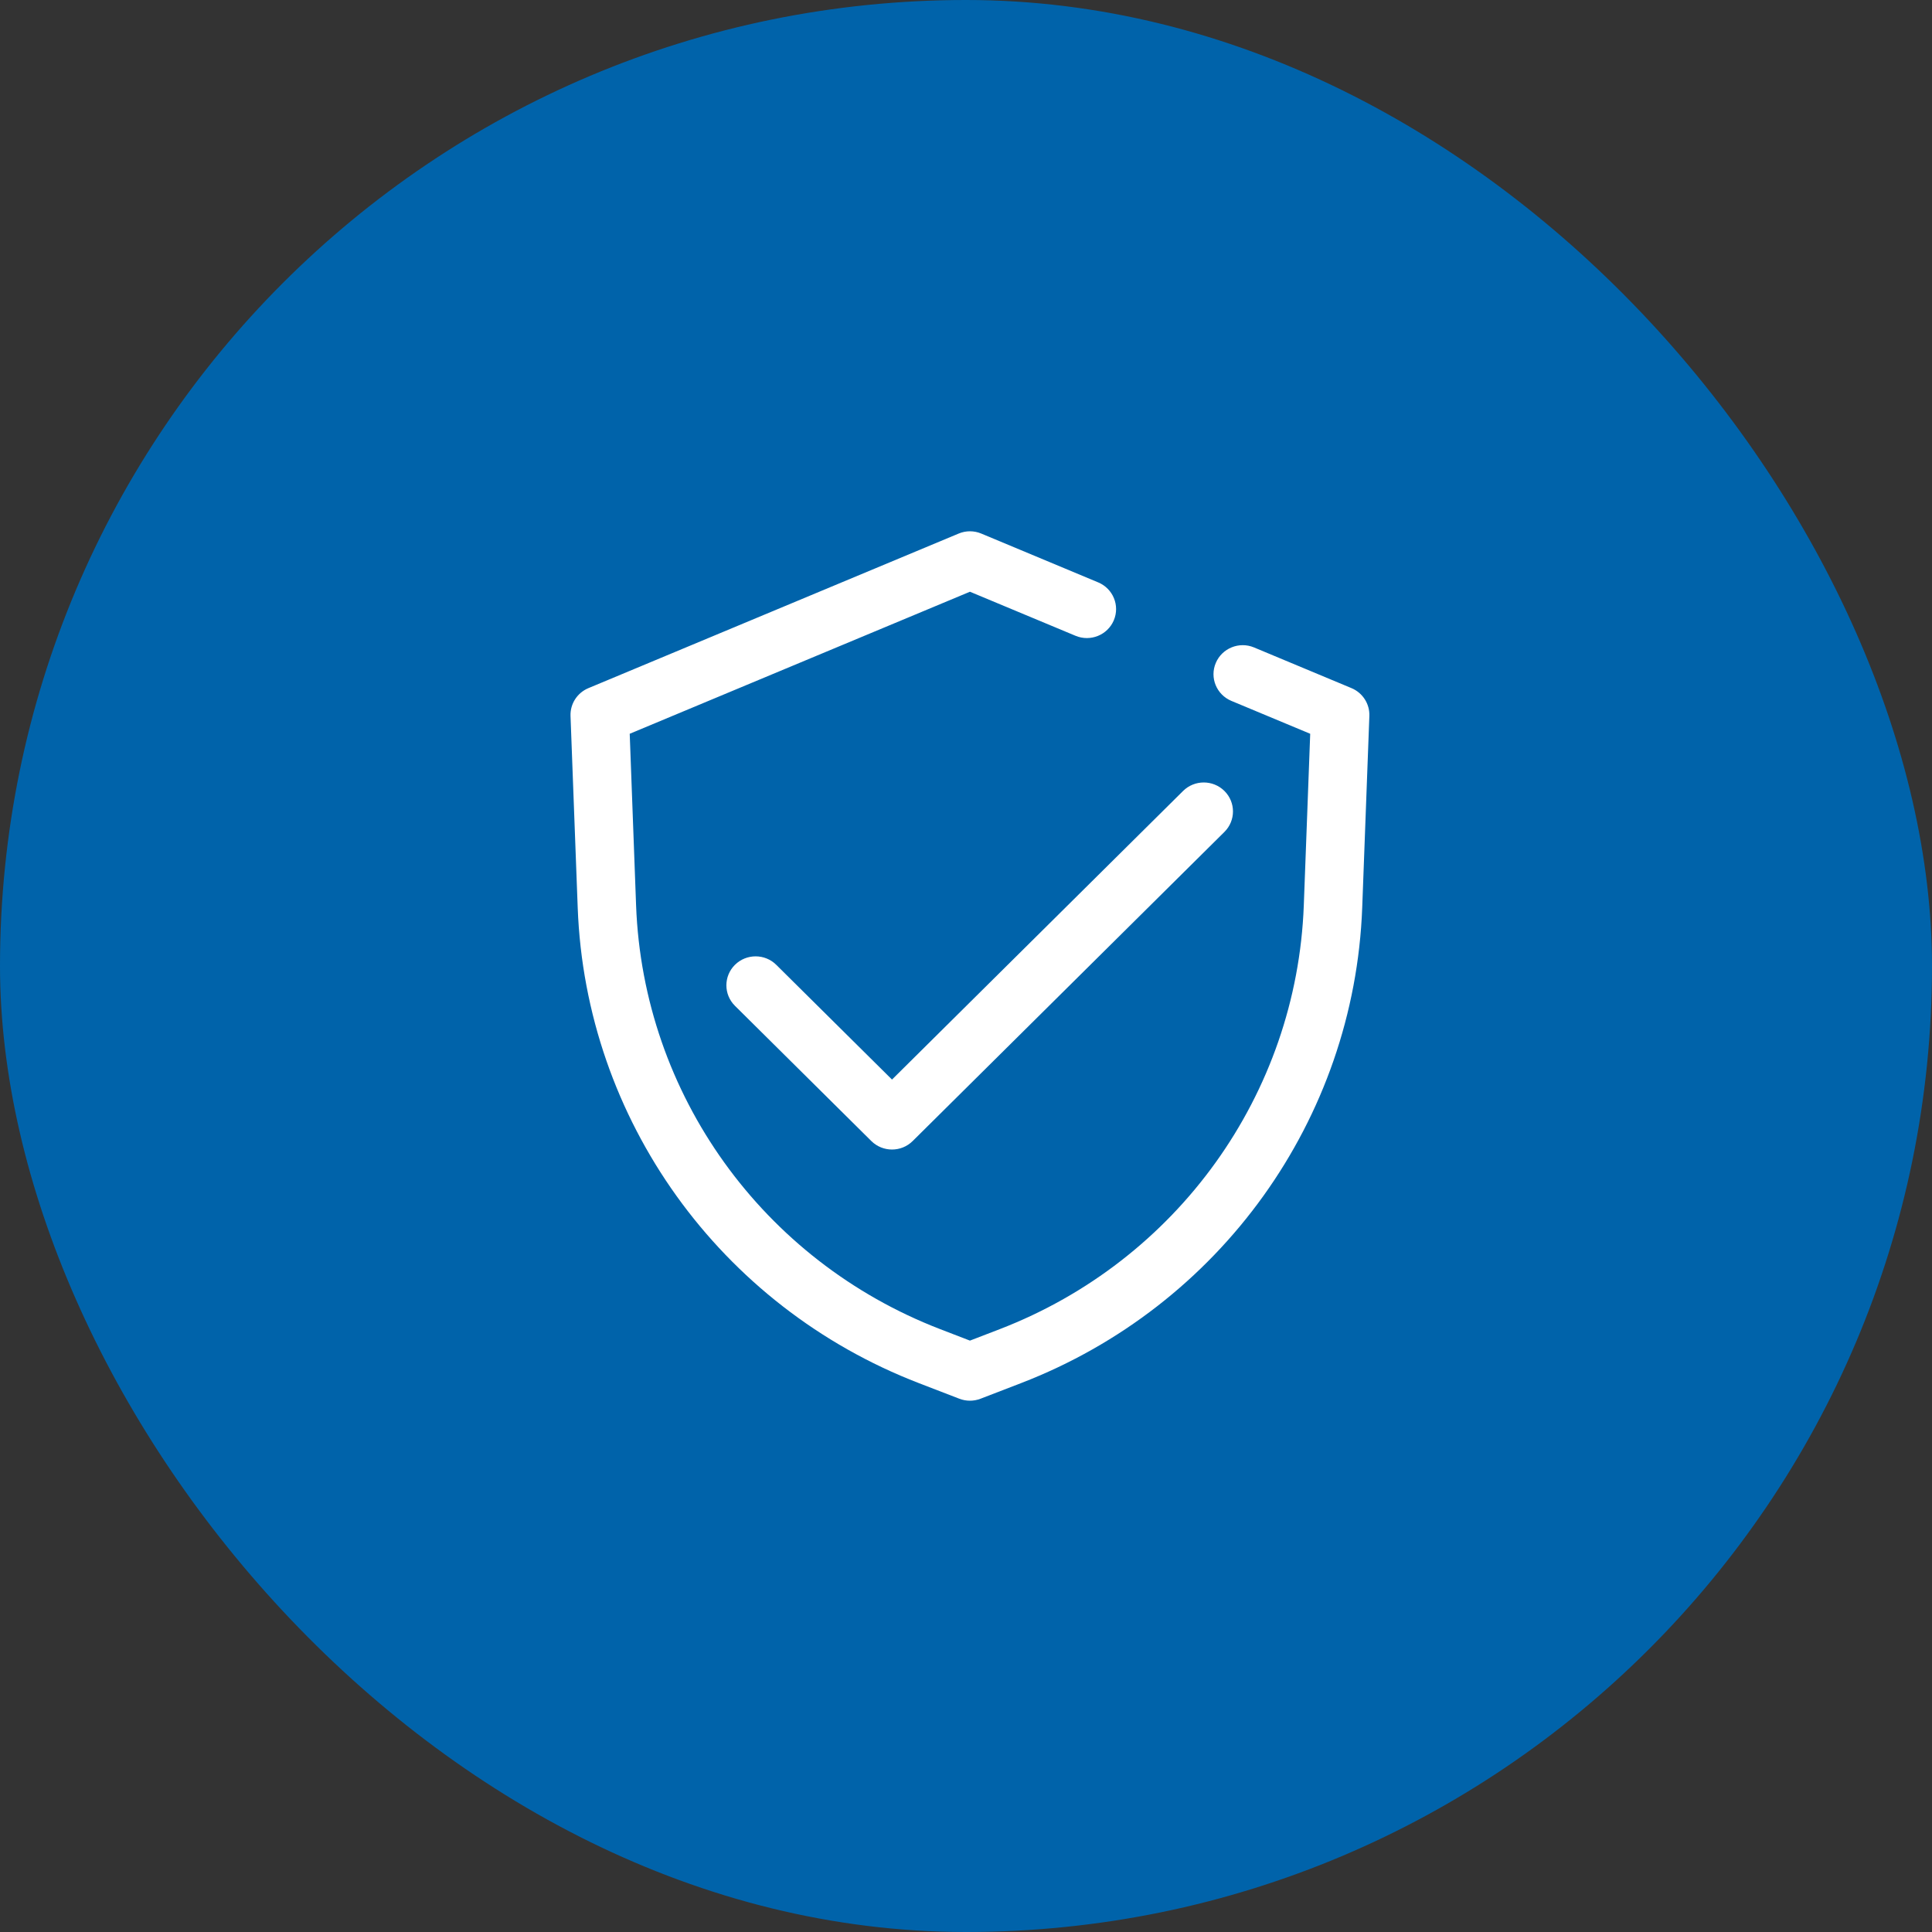
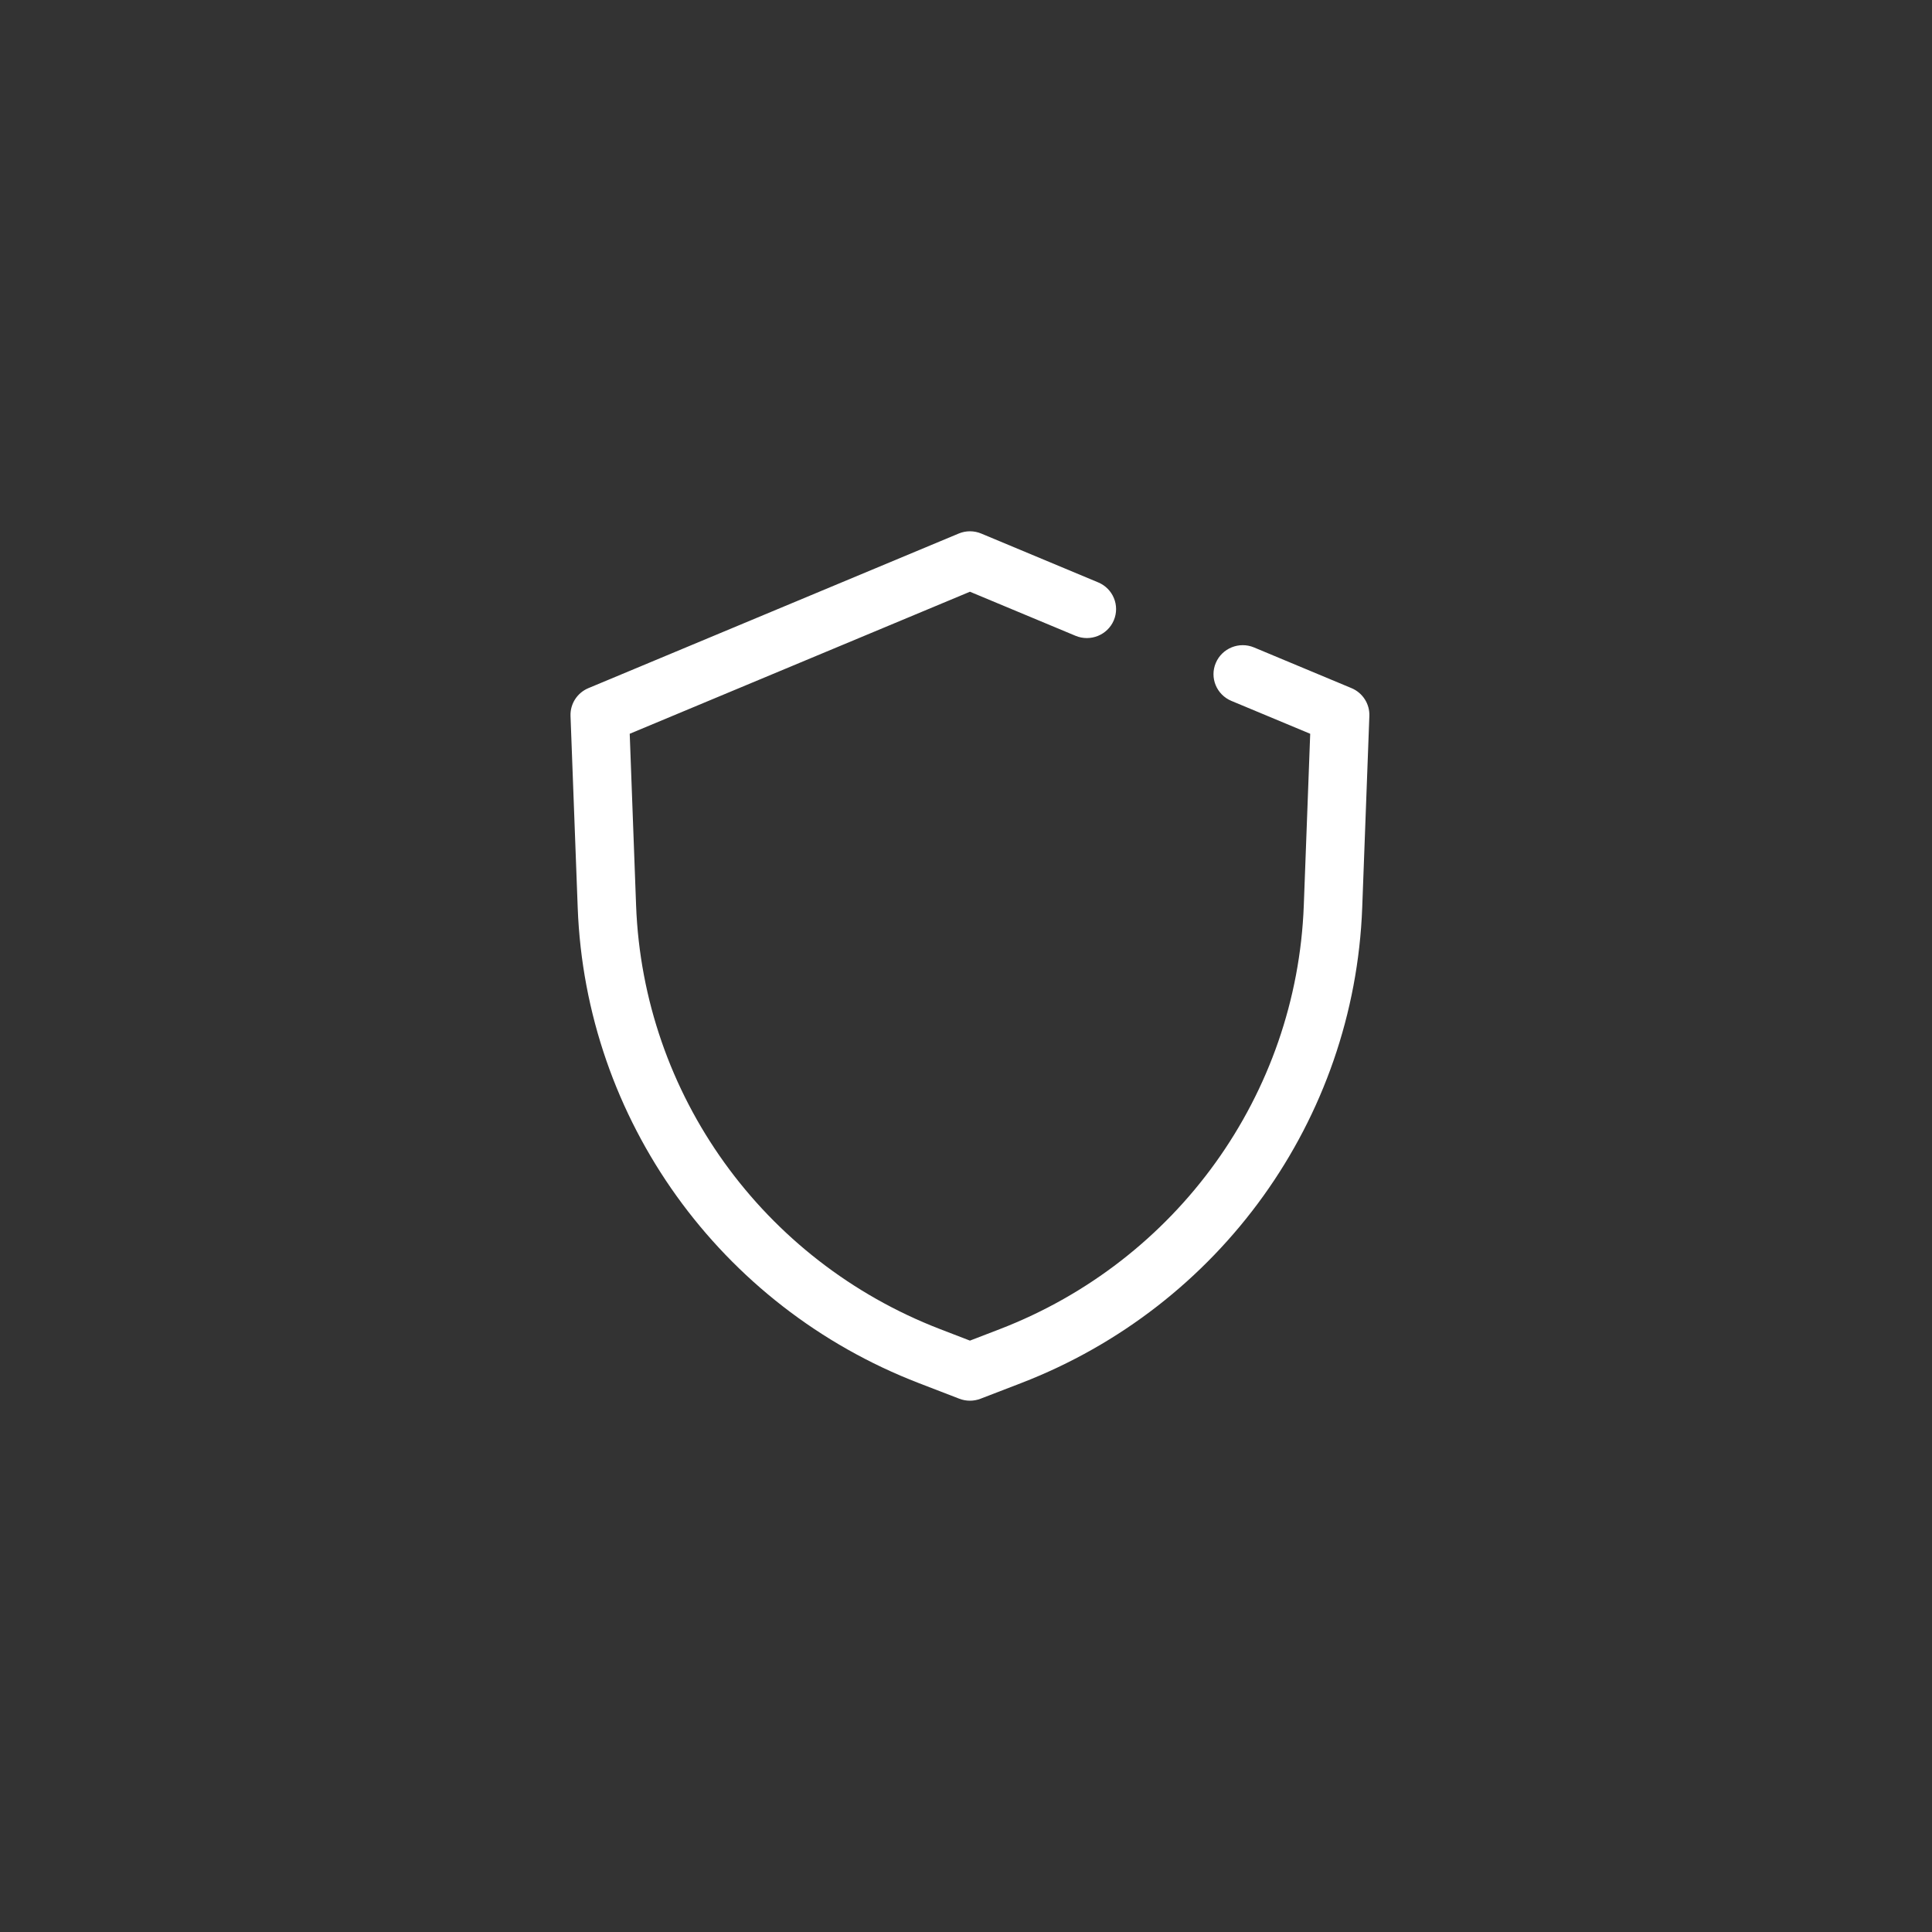
<svg xmlns="http://www.w3.org/2000/svg" width="50" height="50" viewBox="0 0 50 50" fill="none">
  <rect x="0" y="0" width="50" height="50" fill="#333333" stroke="none" />
-   <rect width="50" height="50" rx="25" fill="#0063AA" />
  <path fill-rule="evenodd" clip-rule="evenodd" d="M24.809 13.809C24.996 13.73 25.208 13.73 25.396 13.809L28.421 15.072C28.806 15.233 28.987 15.672 28.825 16.054C28.663 16.436 28.219 16.615 27.834 16.454L25.102 15.314L16.297 18.99L16.462 23.434C16.645 28.318 19.737 32.627 24.331 34.398L25.102 34.695L25.874 34.398C30.467 32.627 33.559 28.318 33.742 23.434L33.908 18.99L31.868 18.139C31.483 17.978 31.302 17.538 31.465 17.156C31.627 16.775 32.07 16.595 32.455 16.756L34.977 17.809C35.266 17.93 35.45 18.216 35.439 18.528L35.254 23.49C35.049 28.971 31.578 33.808 26.422 35.796L25.376 36.199C25.2 36.267 25.004 36.267 24.828 36.199L23.782 35.796C18.626 33.808 15.155 28.971 14.951 23.49L14.765 18.528C14.754 18.216 14.938 17.93 15.228 17.809L24.809 13.809Z" fill="white" />
-   <path fill-rule="evenodd" clip-rule="evenodd" d="M31.688 20.47C31.983 20.763 31.983 21.237 31.688 21.53L23.62 29.53C23.325 29.823 22.846 29.823 22.55 29.53L19.02 26.03C18.725 25.737 18.725 25.263 19.02 24.97C19.316 24.677 19.795 24.677 20.09 24.97L23.085 27.939L30.618 20.47C30.914 20.177 31.392 20.177 31.688 20.47Z" fill="white" />
</svg>